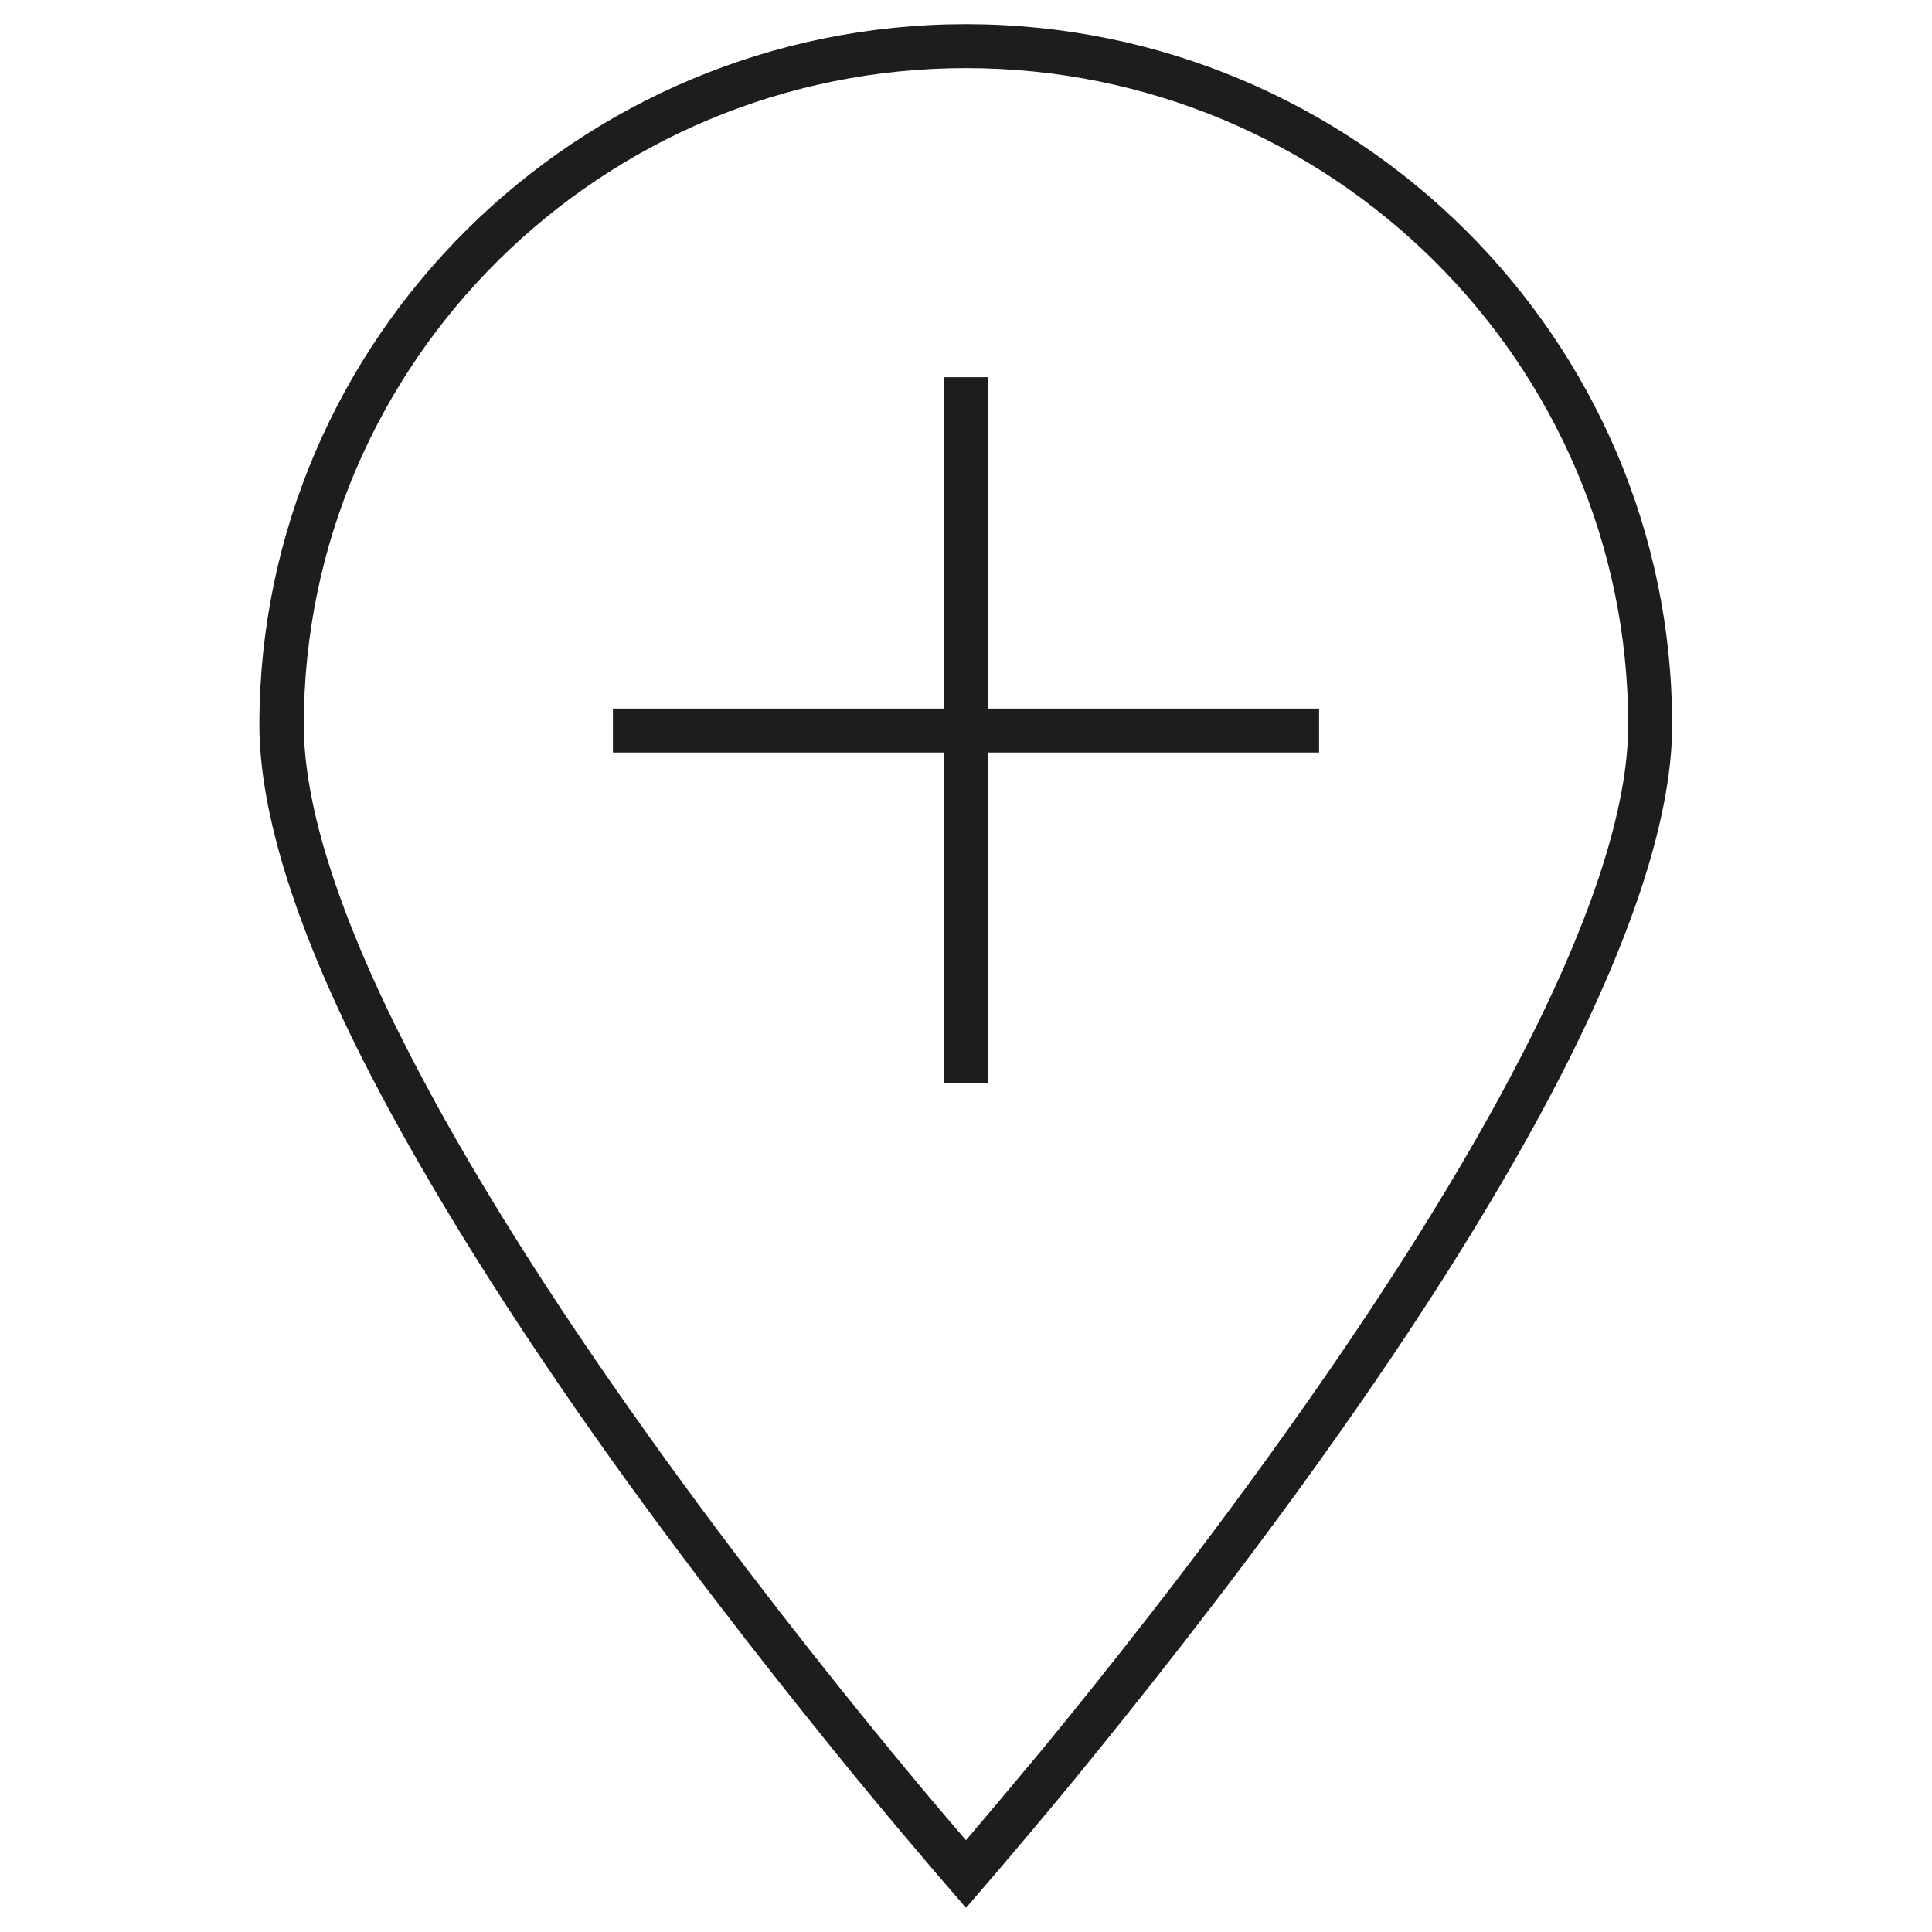
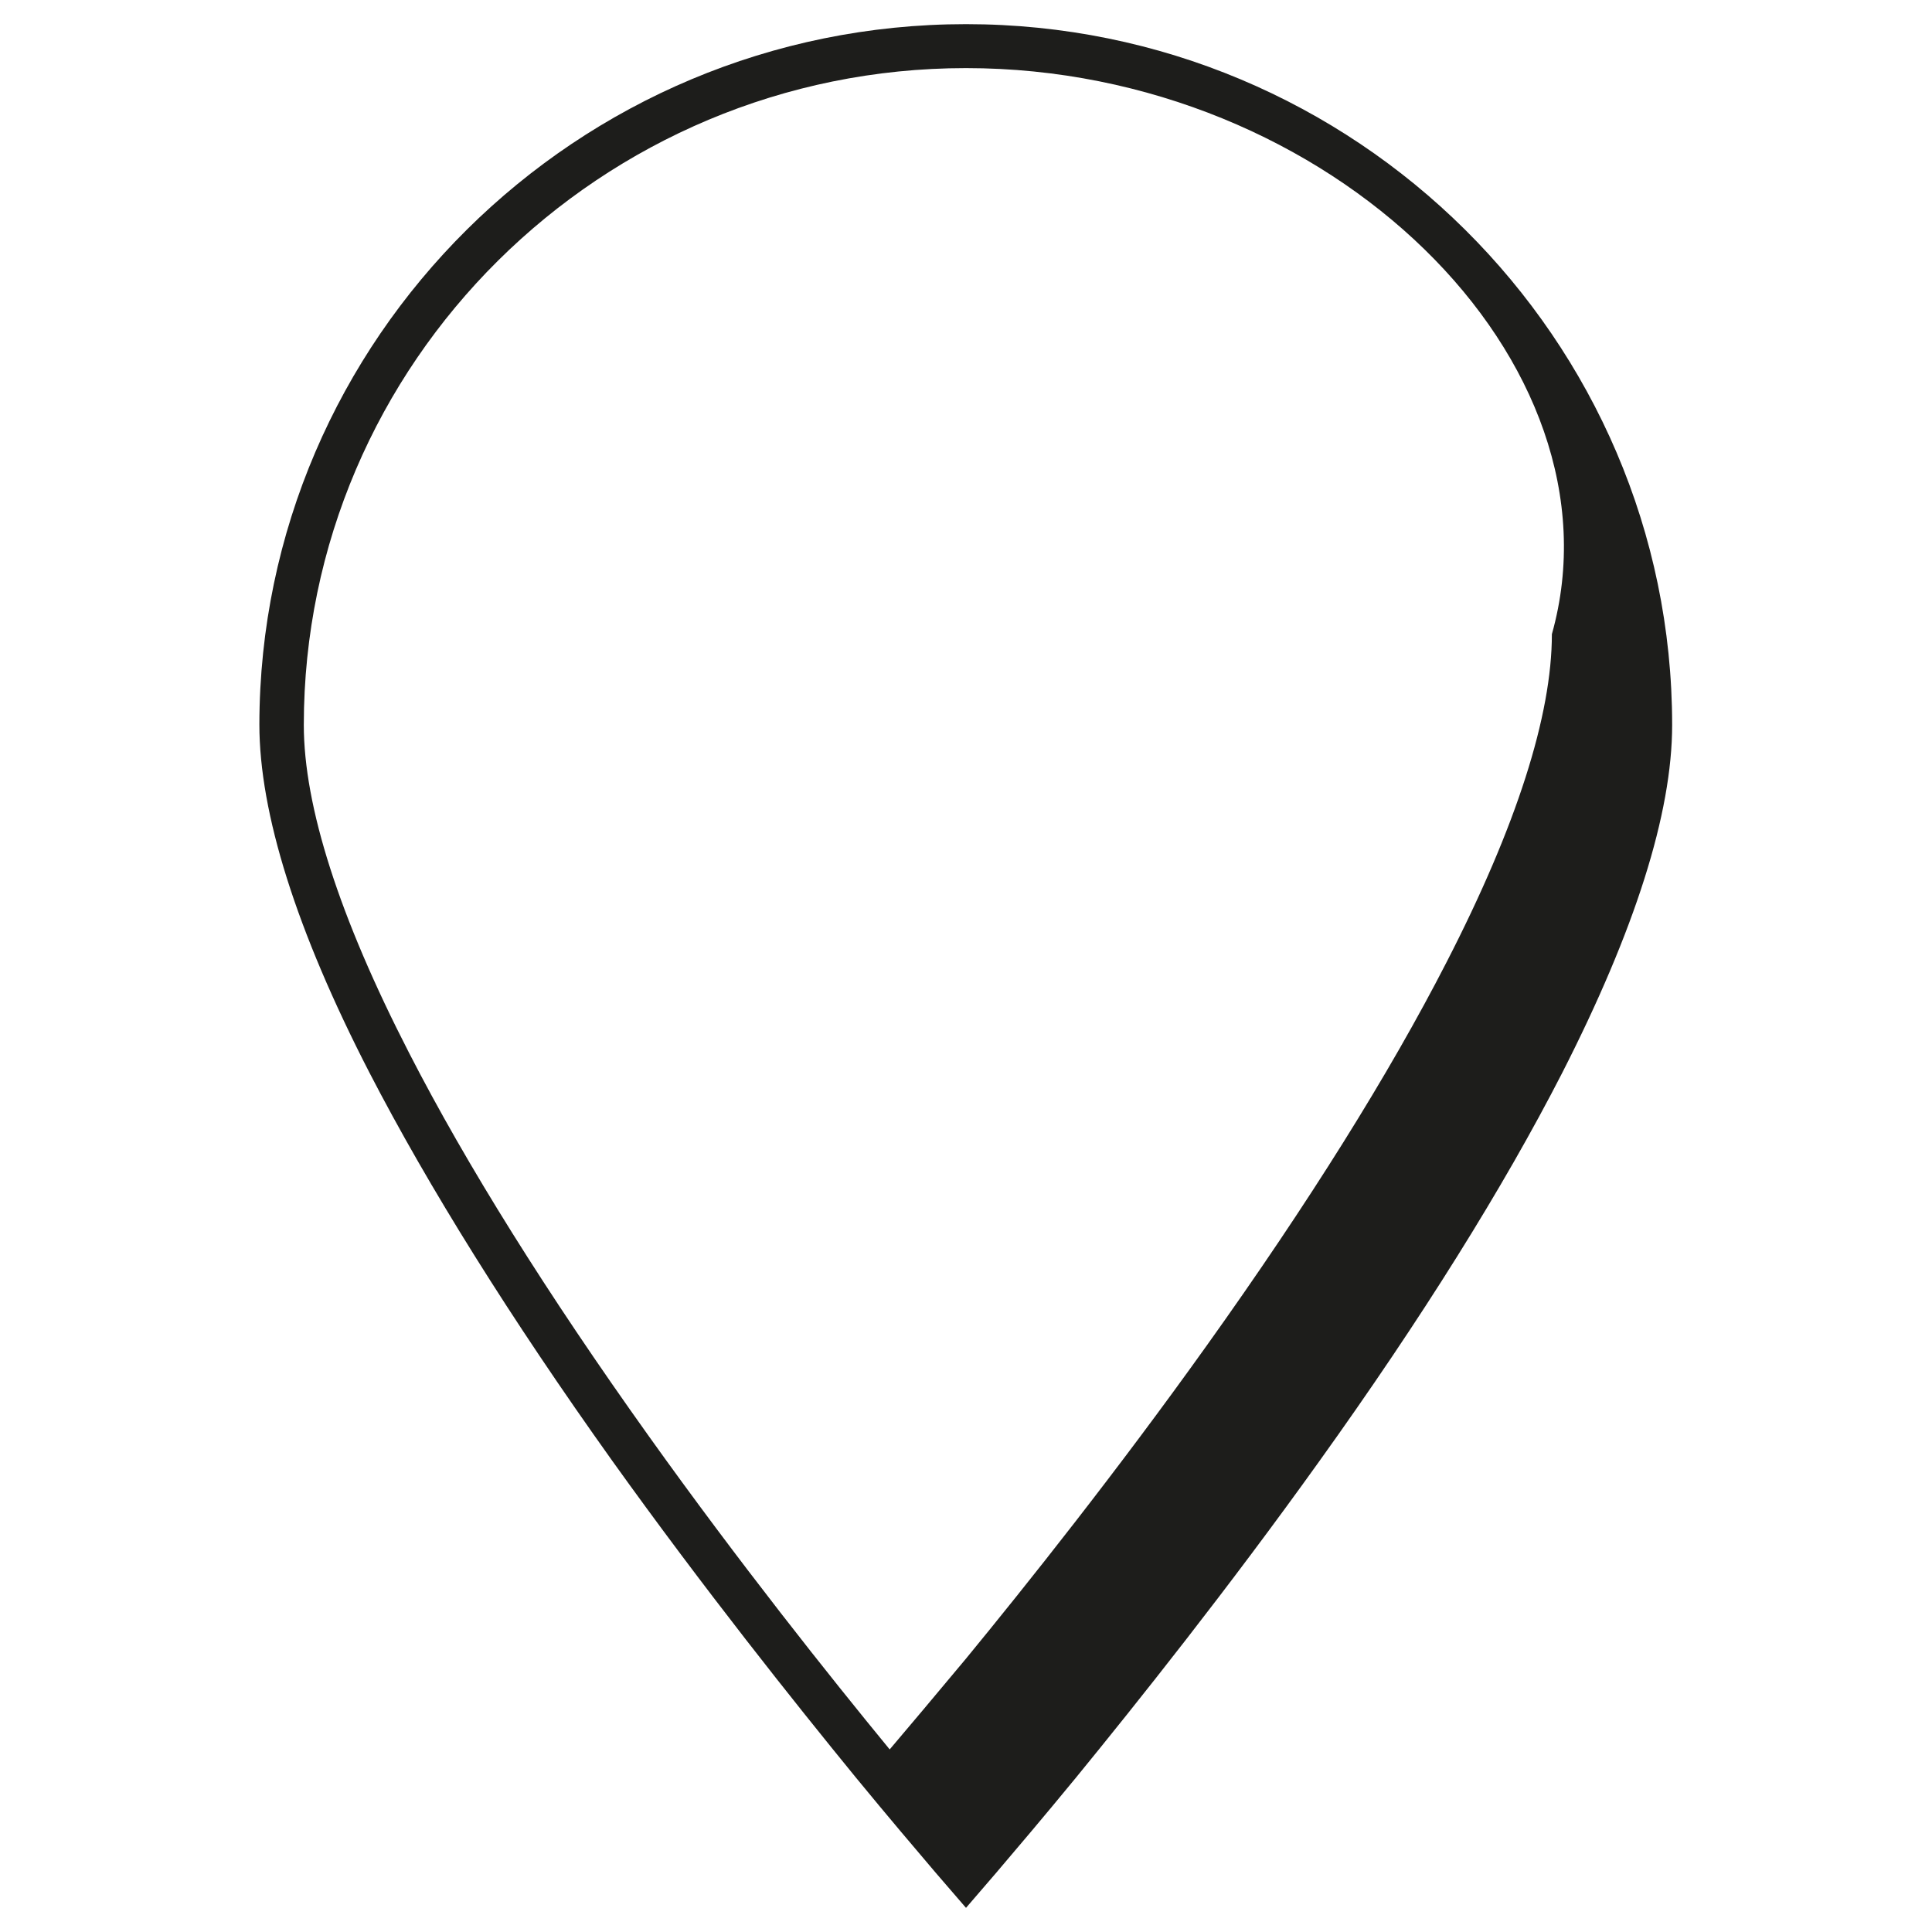
<svg xmlns="http://www.w3.org/2000/svg" version="1.1" baseProfile="basic" id="Ebene_1" x="0px" y="0px" viewBox="0 0 400 400" xml:space="preserve">
-   <path fill="#1D1D1B" d="M200,395l-6.3-7.3c-4-4.7-9.7-11.4-16.6-19.8c-12.5-15.3-31.4-39-50.3-65.4c-21.2-29.7-38.1-56.8-50.3-80.4  c-15.2-29.5-22.8-53.8-22.8-72.1C53.8,70.1,119.4,5,200,5s146.2,65.1,146.2,145.1c0,18.3-7.7,42.5-22.8,72.1  c-12.1,23.6-29,50.7-50.3,80.4c-18.9,26.4-37.8,50.1-50.3,65.4c-6.9,8.4-12.6,15.1-16.6,19.8L200,395z M200,14.1  c-75.6,0-137.1,61-137.1,136c0,16.8,7.3,39.7,21.8,67.9c11.9,23.2,28.6,49.9,49.6,79.3c18.7,26.2,37.5,49.8,49.9,64.9  c6.4,7.8,11.9,14.3,15.8,18.8c3.9-4.6,9.3-11,15.8-18.8c12.4-15.1,31.2-38.7,49.9-64.9c21-29.4,37.7-56.1,49.6-79.3  c14.5-28.2,21.8-51.1,21.8-67.9C337.1,75.1,275.6,14.1,200,14.1z" />
-   <rect x="126.9" y="146.7" fill="#1D1D1B" width="146.2" height="9.1" />
-   <rect x="195.4" y="78.1" fill="#1D1D1B" width="9.1" height="146.2" />
+   <path fill="#1D1D1B" d="M200,395l-6.3-7.3c-4-4.7-9.7-11.4-16.6-19.8c-12.5-15.3-31.4-39-50.3-65.4c-21.2-29.7-38.1-56.8-50.3-80.4  c-15.2-29.5-22.8-53.8-22.8-72.1C53.8,70.1,119.4,5,200,5s146.2,65.1,146.2,145.1c0,18.3-7.7,42.5-22.8,72.1  c-12.1,23.6-29,50.7-50.3,80.4c-18.9,26.4-37.8,50.1-50.3,65.4c-6.9,8.4-12.6,15.1-16.6,19.8L200,395z M200,14.1  c-75.6,0-137.1,61-137.1,136c0,16.8,7.3,39.7,21.8,67.9c11.9,23.2,28.6,49.9,49.6,79.3c18.7,26.2,37.5,49.8,49.9,64.9  c3.9-4.6,9.3-11,15.8-18.8c12.4-15.1,31.2-38.7,49.9-64.9c21-29.4,37.7-56.1,49.6-79.3  c14.5-28.2,21.8-51.1,21.8-67.9C337.1,75.1,275.6,14.1,200,14.1z" />
</svg>